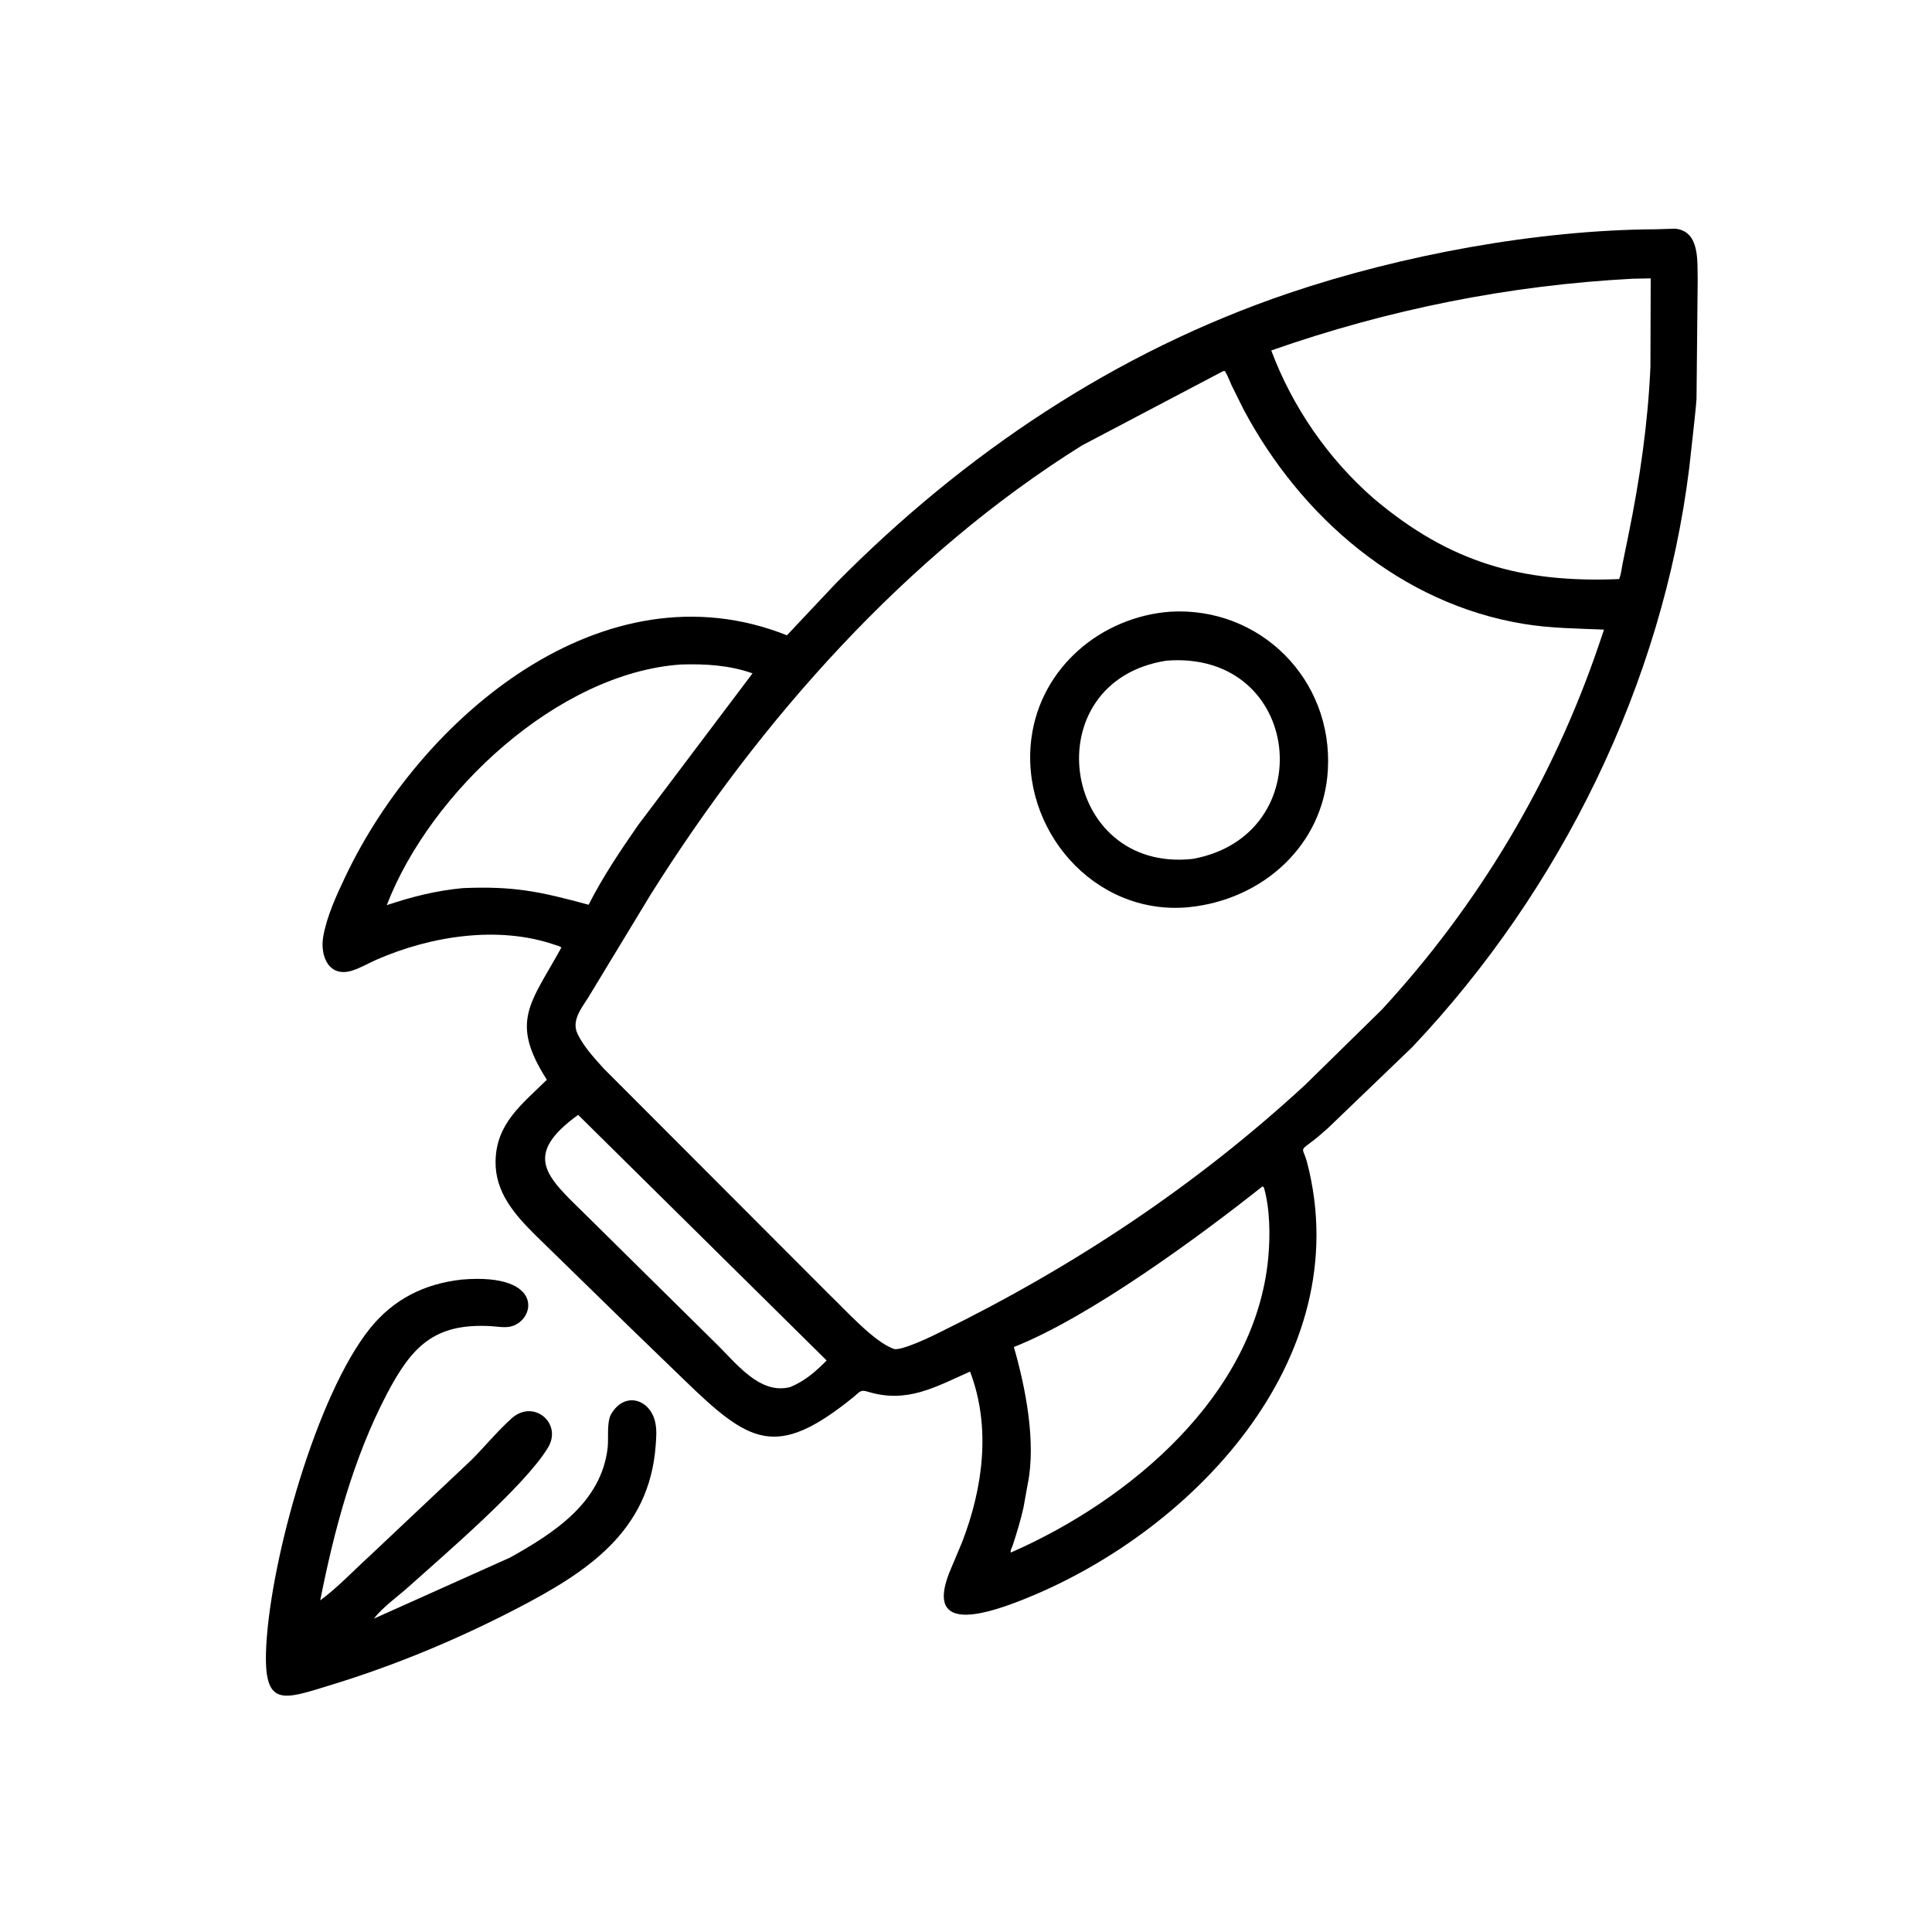
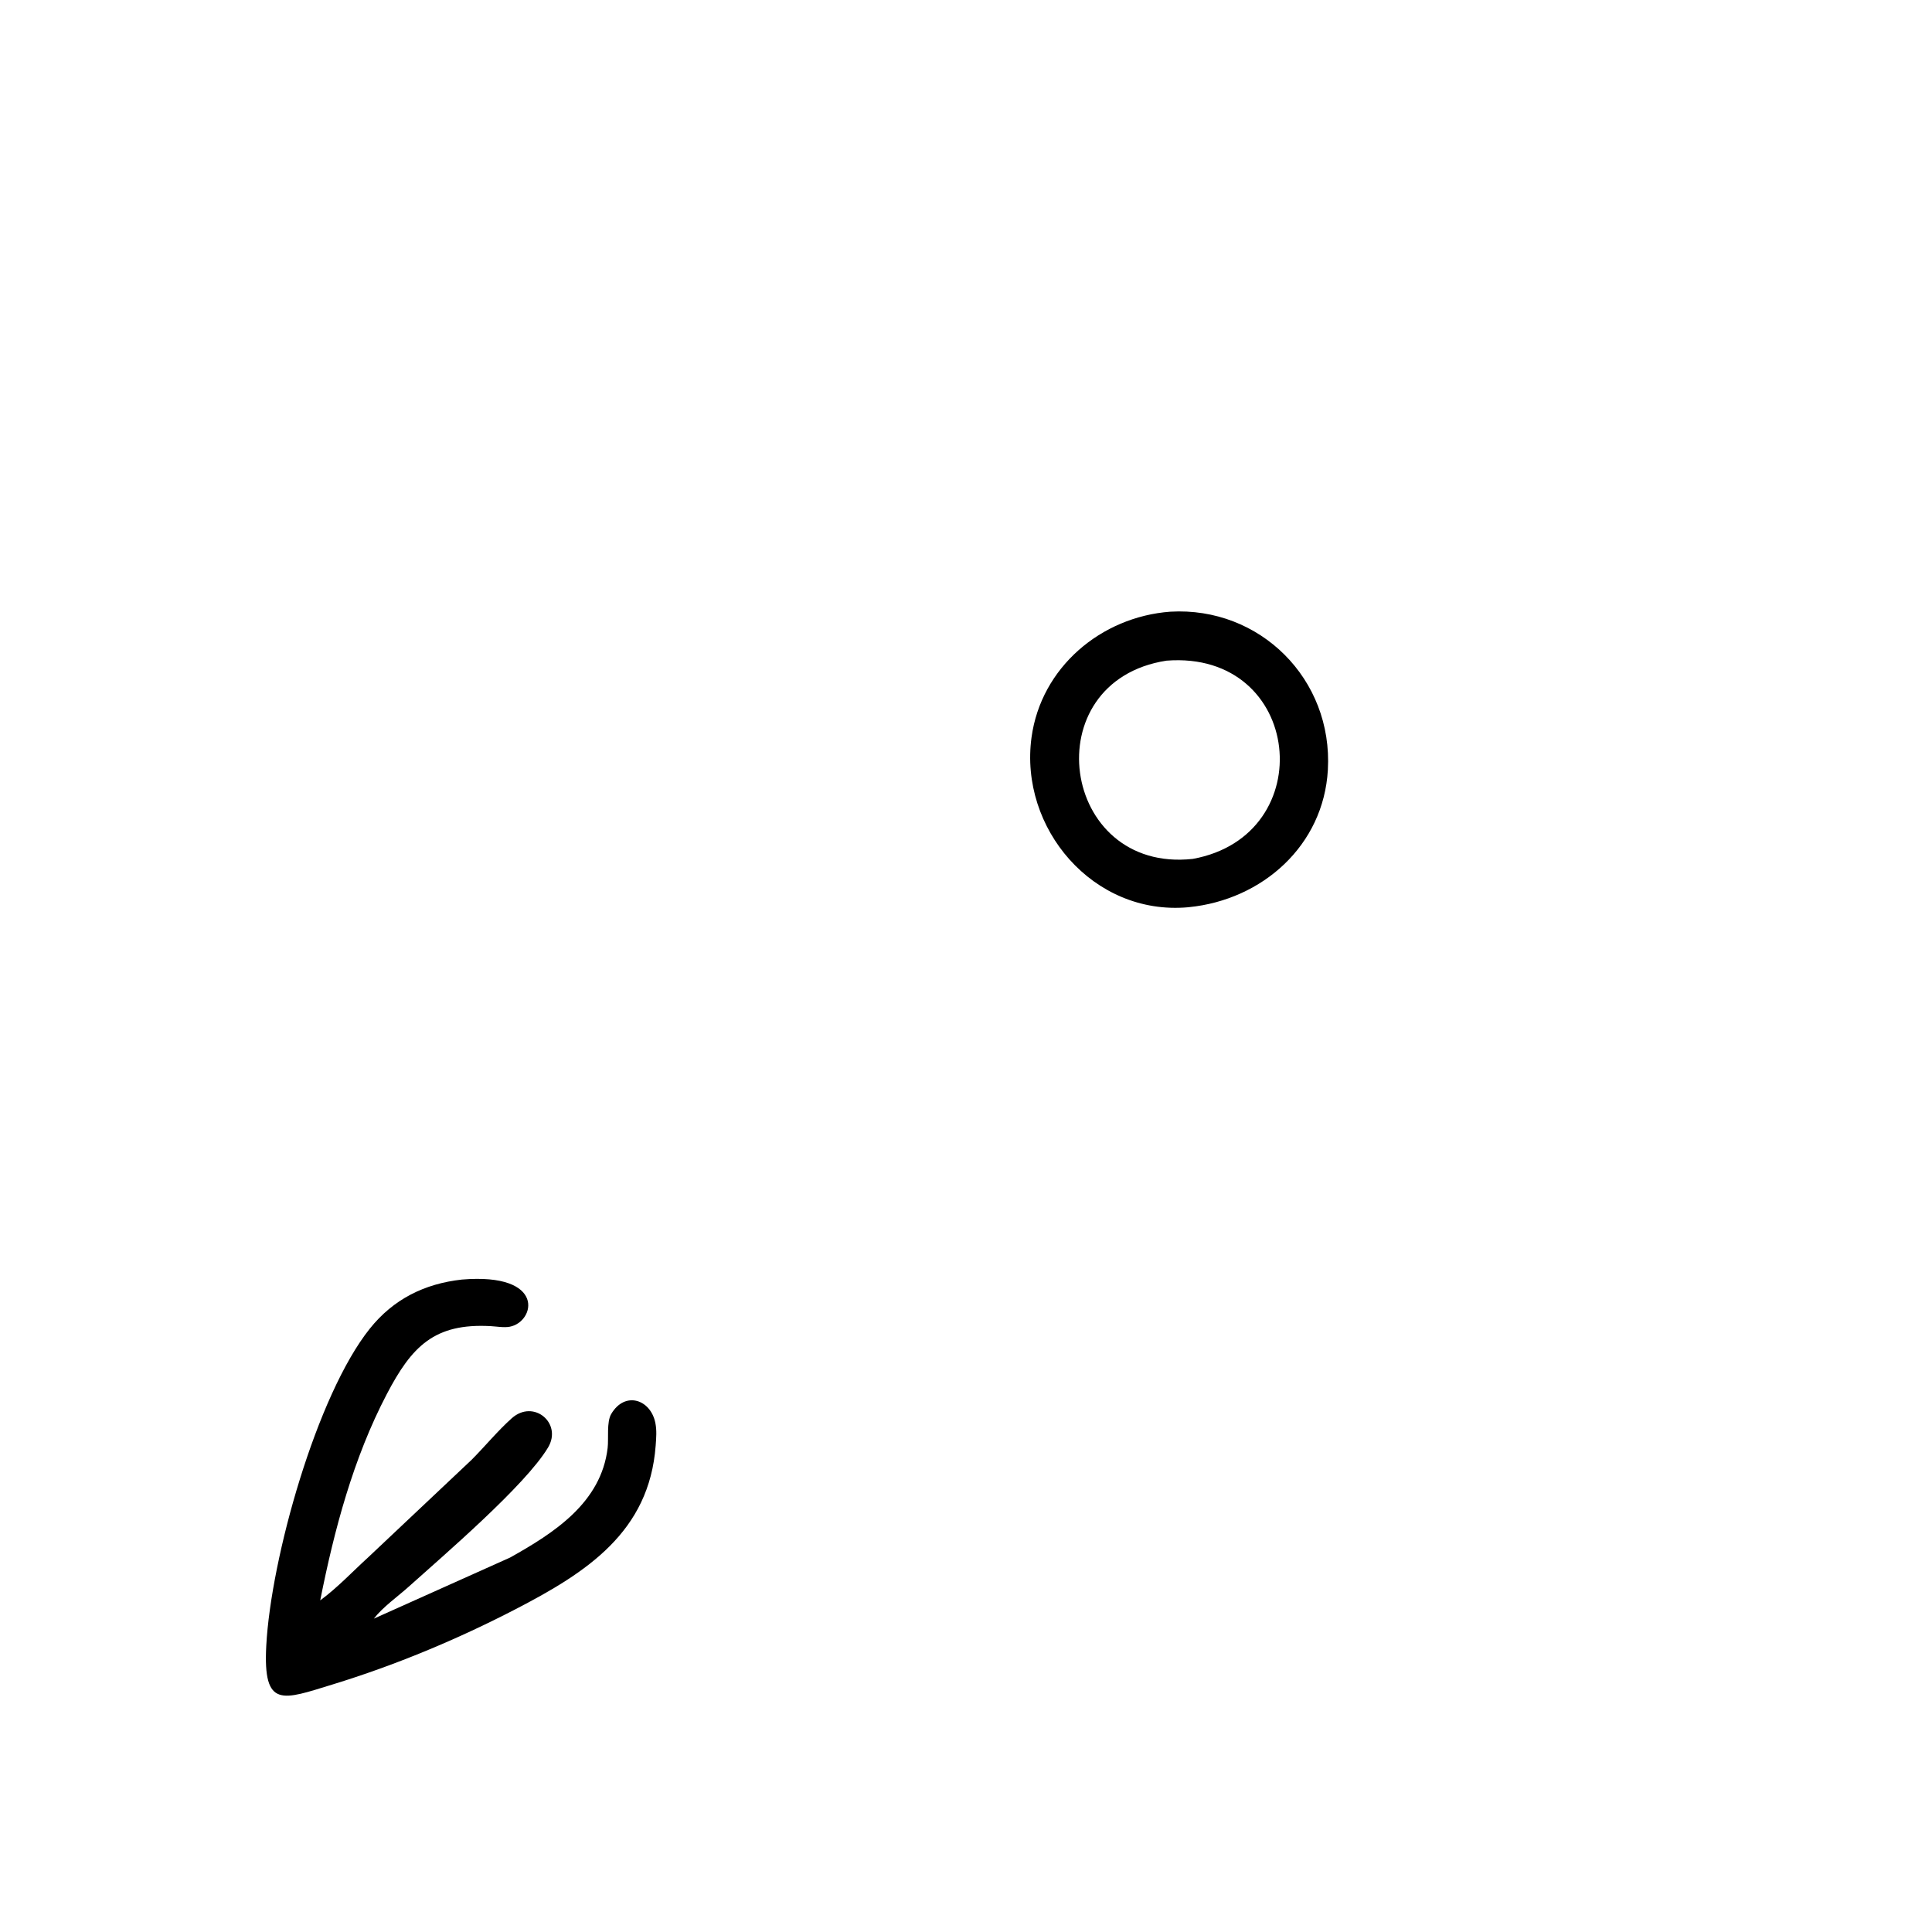
<svg xmlns="http://www.w3.org/2000/svg" version="1.1" style="display: block;" viewBox="0 0 2048 2048" width="640" height="640">
-   <path transform="translate(0,0)" fill="rgb(0,0,0)" d="M 669.675 1408.99 L 566.885 1308.65 C 545.245 1287.06 524.986 1263.82 525.313 1231.44 C 525.722 1190.96 553.319 1170.59 579.679 1144.59 C 539.959 1082.41 562.483 1063.76 595.075 1004.47 C 593.651 1002.99 590.598 1002.38 588.664 1001.71 C 528.288 980.697 456.56 992.252 399.337 1017.21 C 390.805 1020.94 382.421 1025.94 373.571 1028.79 C 348.542 1036.86 339.025 1013.24 342.66 992.734 C 346.51 971.015 356.691 949.067 366.086 929.267 C 446.128 760.583 639.851 595.904 834.17 673.457 L 886.327 618.062 C 1022 480.847 1182.51 372.986 1365.99 310.842 C 1485.44 270.387 1629.29 243.727 1755.2 243.043 L 1775.88 242.41 C 1802.29 245.245 1799.08 277.251 1799.61 296.593 L 1798.37 423 C 1797.49 435.435 1795.88 447.615 1794.65 460.042 L 1790.6 496.527 C 1762.21 724.899 1654.67 943.414 1497.02 1110.02 L 1407.57 1195.97 C 1401.4 1201.4 1395.19 1206.93 1388.53 1211.76 C 1377.19 1220 1381.7 1217.44 1385.5 1231.98 C 1440.15 1441.25 1261.76 1627.08 1080.25 1697.28 C 1042.33 1711.94 977.738 1732.03 1008.5 1661.82 L 1019.93 1634.6 C 1042.04 1577.36 1050.71 1512.74 1028.3 1453.93 C 990.723 1470.67 961.306 1487.92 919.819 1475.23 C 911.871 1472.8 911.401 1475.55 904.924 1480.8 C 822.126 1547.88 794.471 1529.99 723.69 1461.22 L 669.675 1408.99 z M 1731.11 295.444 C 1599.94 302.291 1471.48 328.015 1347.59 371.506 C 1369.98 431.357 1407.84 486.286 1456.05 528.308 C 1537.15 596.924 1613.78 618.038 1716.34 613.84 C 1718.47 608.596 1718.89 603.199 1719.97 597.7 L 1726.15 567.415 C 1738.19 508.612 1746.88 448.981 1749.52 388.983 L 1749.82 295.107 L 1731.11 295.444 z M 1296.43 393.5 L 1146.96 472.17 C 960.598 588.571 806.028 763.086 689.543 948.548 L 626.732 1052.16 C 619.244 1065.63 604.682 1080.22 612.195 1095.89 C 618.733 1109.53 629.887 1121.42 639.918 1132.64 L 879.884 1373.04 C 895.988 1388.38 926.324 1422.37 947.416 1429.88 C 954.844 1432.52 988.841 1416.14 996.923 1411.95 C 1138.3 1342.56 1267.74 1256.82 1383.61 1149.91 L 1464.77 1070.29 C 1567.37 959.056 1645.44 828.145 1694.36 685.021 L 1700.33 667.413 C 1671.65 666.201 1643.98 666.048 1615.5 661.414 C 1484.78 640.144 1378.7 548.046 1317.98 433.522 L 1305.58 408.505 C 1303.28 403.458 1301.35 397.984 1298.42 393.282 L 1296.43 393.5 z M 721.532 704.417 C 591.488 713.552 456.429 839.258 409.975 959.51 C 436.801 950.528 462.511 944.056 490.756 941.423 C 544.663 939.214 571.758 944.886 623.946 959.073 C 638.845 929.684 657.605 901.753 676.377 874.715 L 797.713 713.77 C 773.045 705.062 747.506 703.585 721.532 704.417 z M 612.856 1181.8 C 553.04 1225.15 579.714 1247.35 619.603 1286.49 L 757.03 1422.24 C 779.963 1444.18 804.722 1478.96 837.854 1470.3 C 853.7 1463.57 864.274 1454.22 876.278 1442.17 L 612.856 1181.8 z M 1338.42 1257.5 C 1271.5 1310.62 1155.81 1395.75 1074.75 1427.9 C 1087.09 1470.6 1098.65 1529.05 1089.29 1573.84 L 1084.96 1598 C 1081.91 1611.68 1077.78 1625.04 1073.46 1638.36 C 1072.6 1640.59 1070.78 1643.49 1071.5 1645.77 C 1198.18 1590.3 1330.54 1478.72 1344.36 1333.77 C 1346.6 1310.32 1346.3 1281.5 1339.86 1259 L 1338.42 1257.5 z" />
  <path transform="translate(0,0)" fill="rgb(0,0,0)" d="M 1260.24 961.639 L 1259.39 961.738 C 1158.84 970.753 1080.3 877.919 1093.46 781.659 C 1103.6 707.457 1167.17 653.897 1240.52 648.418 C 1335.38 642.864 1413.09 719.713 1407.59 816.136 C 1403.02 896.34 1338.12 953.889 1260.24 961.639 z M 1236.56 700.322 C 1095.49 722.088 1123.88 925.826 1264.33 910.474 C 1400.89 885.766 1381.21 689.124 1236.56 700.322 z" />
  <path transform="translate(0,0)" fill="rgb(0,0,0)" d="M 540.716 1651.07 C 587.425 1624.94 637.295 1592.9 644.127 1534.84 C 645.295 1524.91 642.893 1507.43 647.902 1498.91 C 662.393 1474.26 689.745 1483.3 694.724 1508.45 C 696.31 1516.46 695.639 1524.24 695.043 1532.32 C 688.277 1623.99 621.819 1666.84 546.534 1705.81 C 484.523 1737.92 419.141 1765.19 352.361 1785.66 C 299.679 1801.81 278.716 1811.59 282.251 1744.62 C 287.156 1651.69 335.748 1478.84 391.954 1408.5 C 417.008 1377.14 449.995 1360.77 489.568 1356.39 C 579.247 1348.87 567.354 1401.36 540.337 1406.38 C 534.113 1407.54 526.618 1406.12 520.278 1405.77 C 460.333 1402.4 436.416 1427.37 410 1477.86 C 374.495 1545.72 354.298 1621.71 339.447 1696.46 C 357.82 1682.96 373.594 1666.05 390.424 1650.71 L 499.994 1547.39 C 514.185 1533.11 527.472 1516.86 542.386 1503.5 C 565.618 1482.69 596.358 1508.66 580.975 1534.39 C 556.785 1574.85 469.446 1649.41 433.521 1681.73 C 421.593 1692.46 406.068 1703.28 396.273 1715.84 L 540.716 1651.07 z" />
</svg>